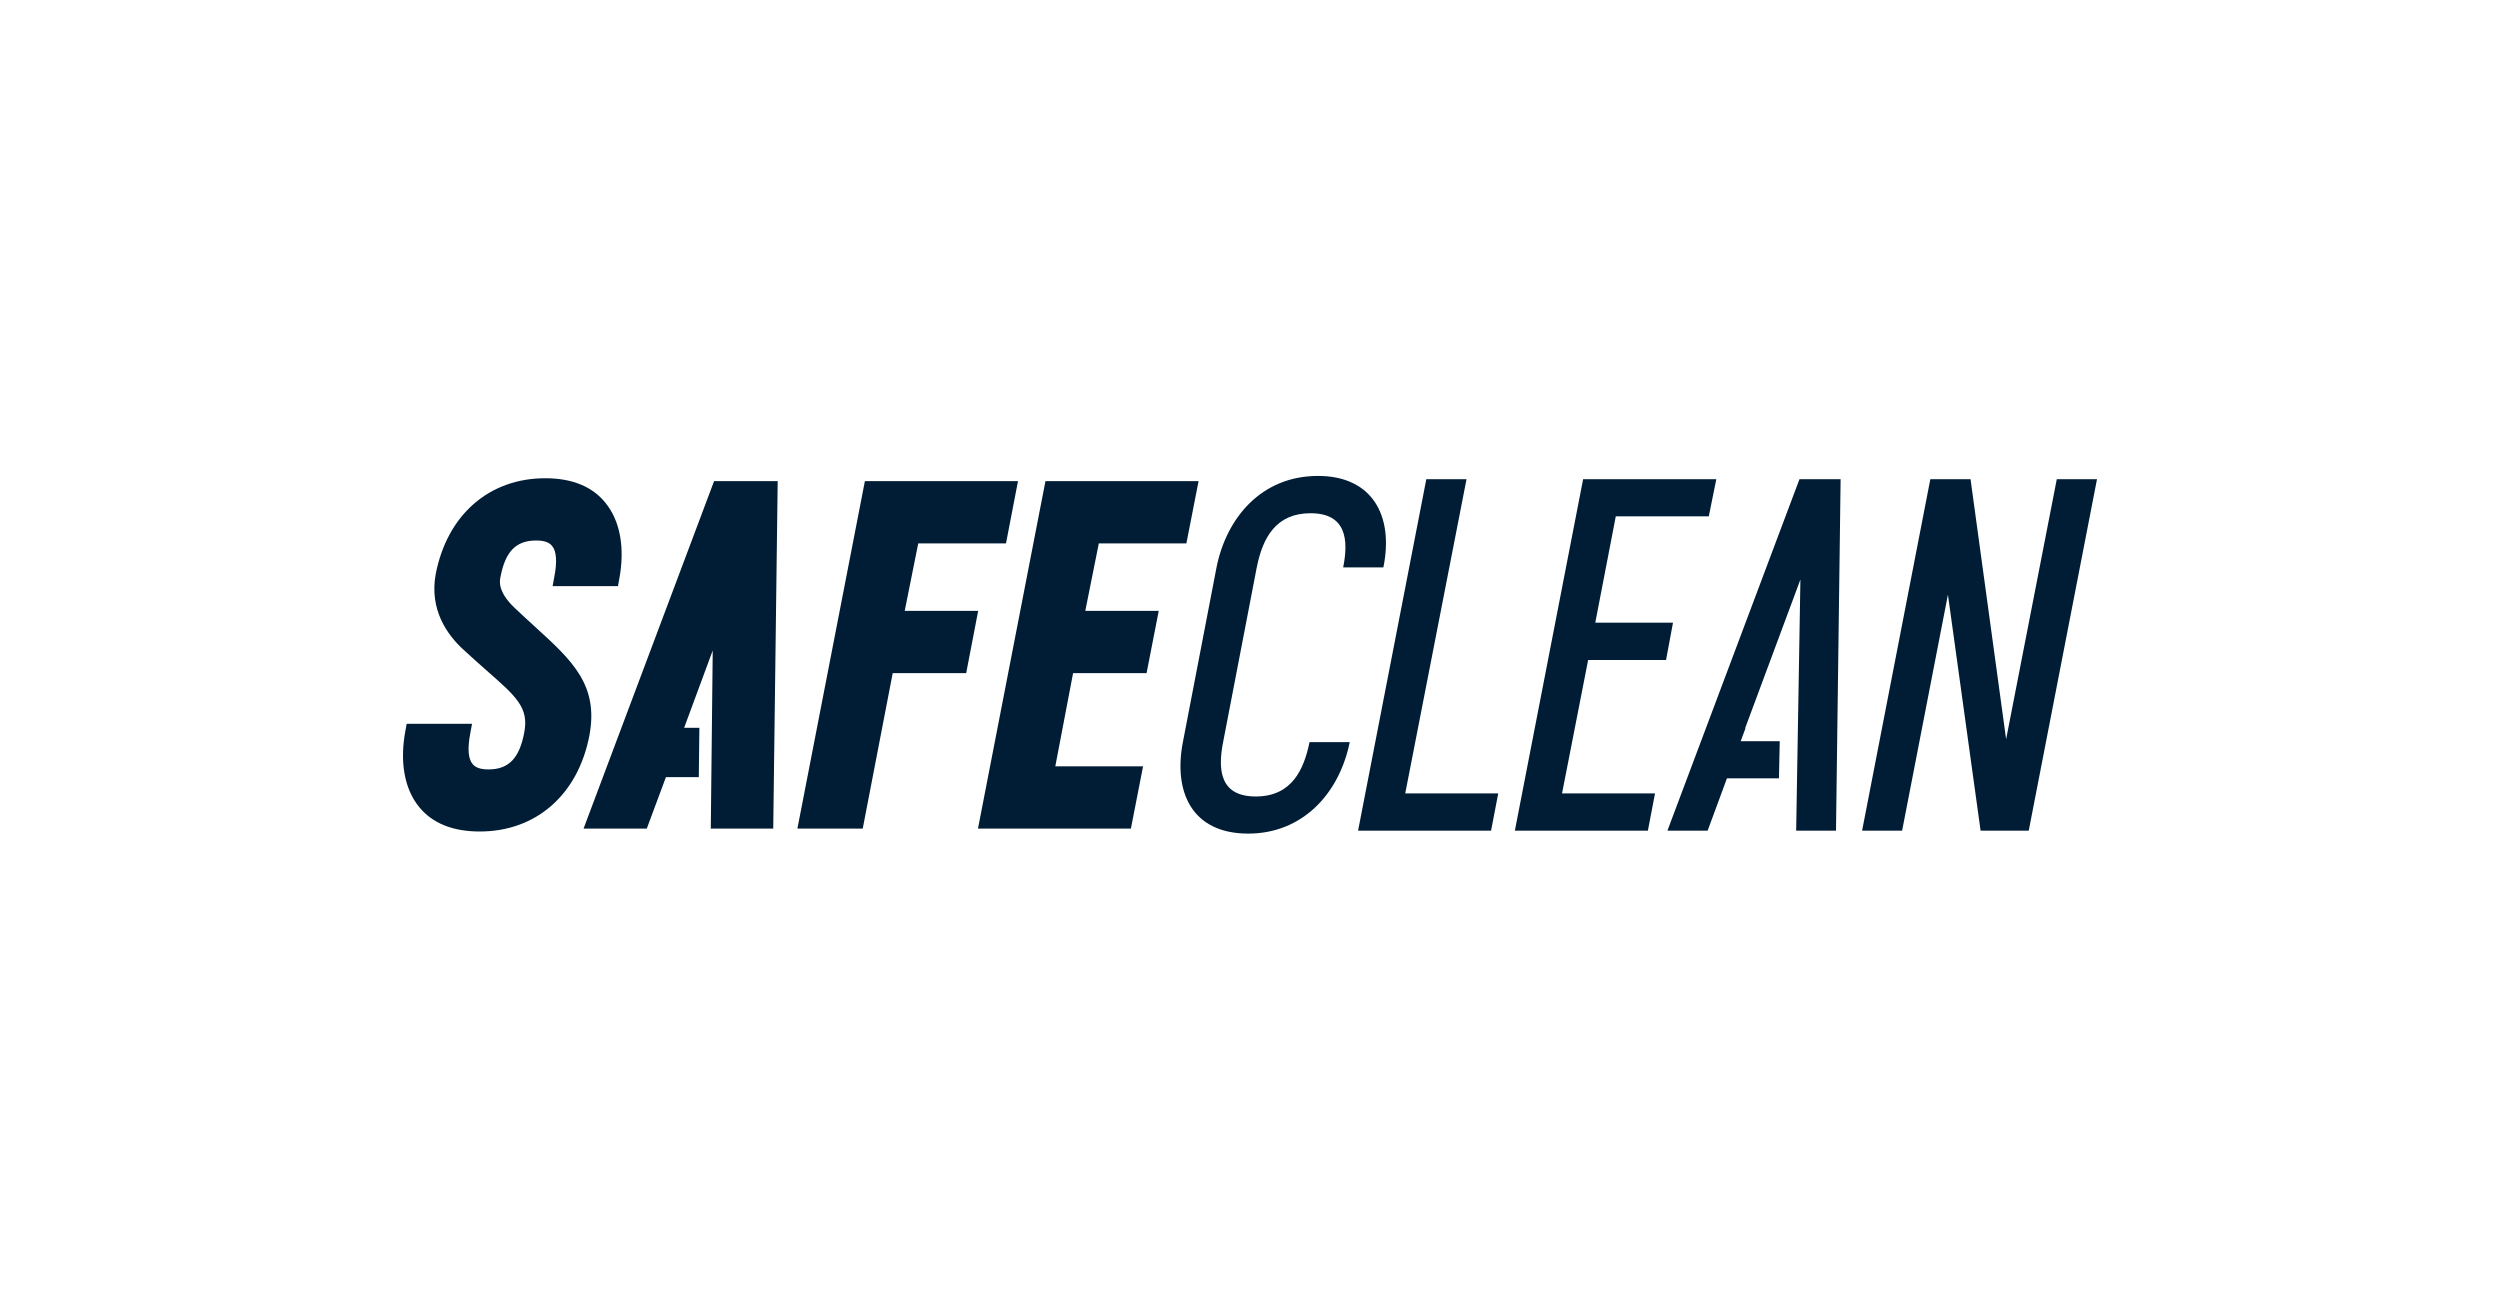
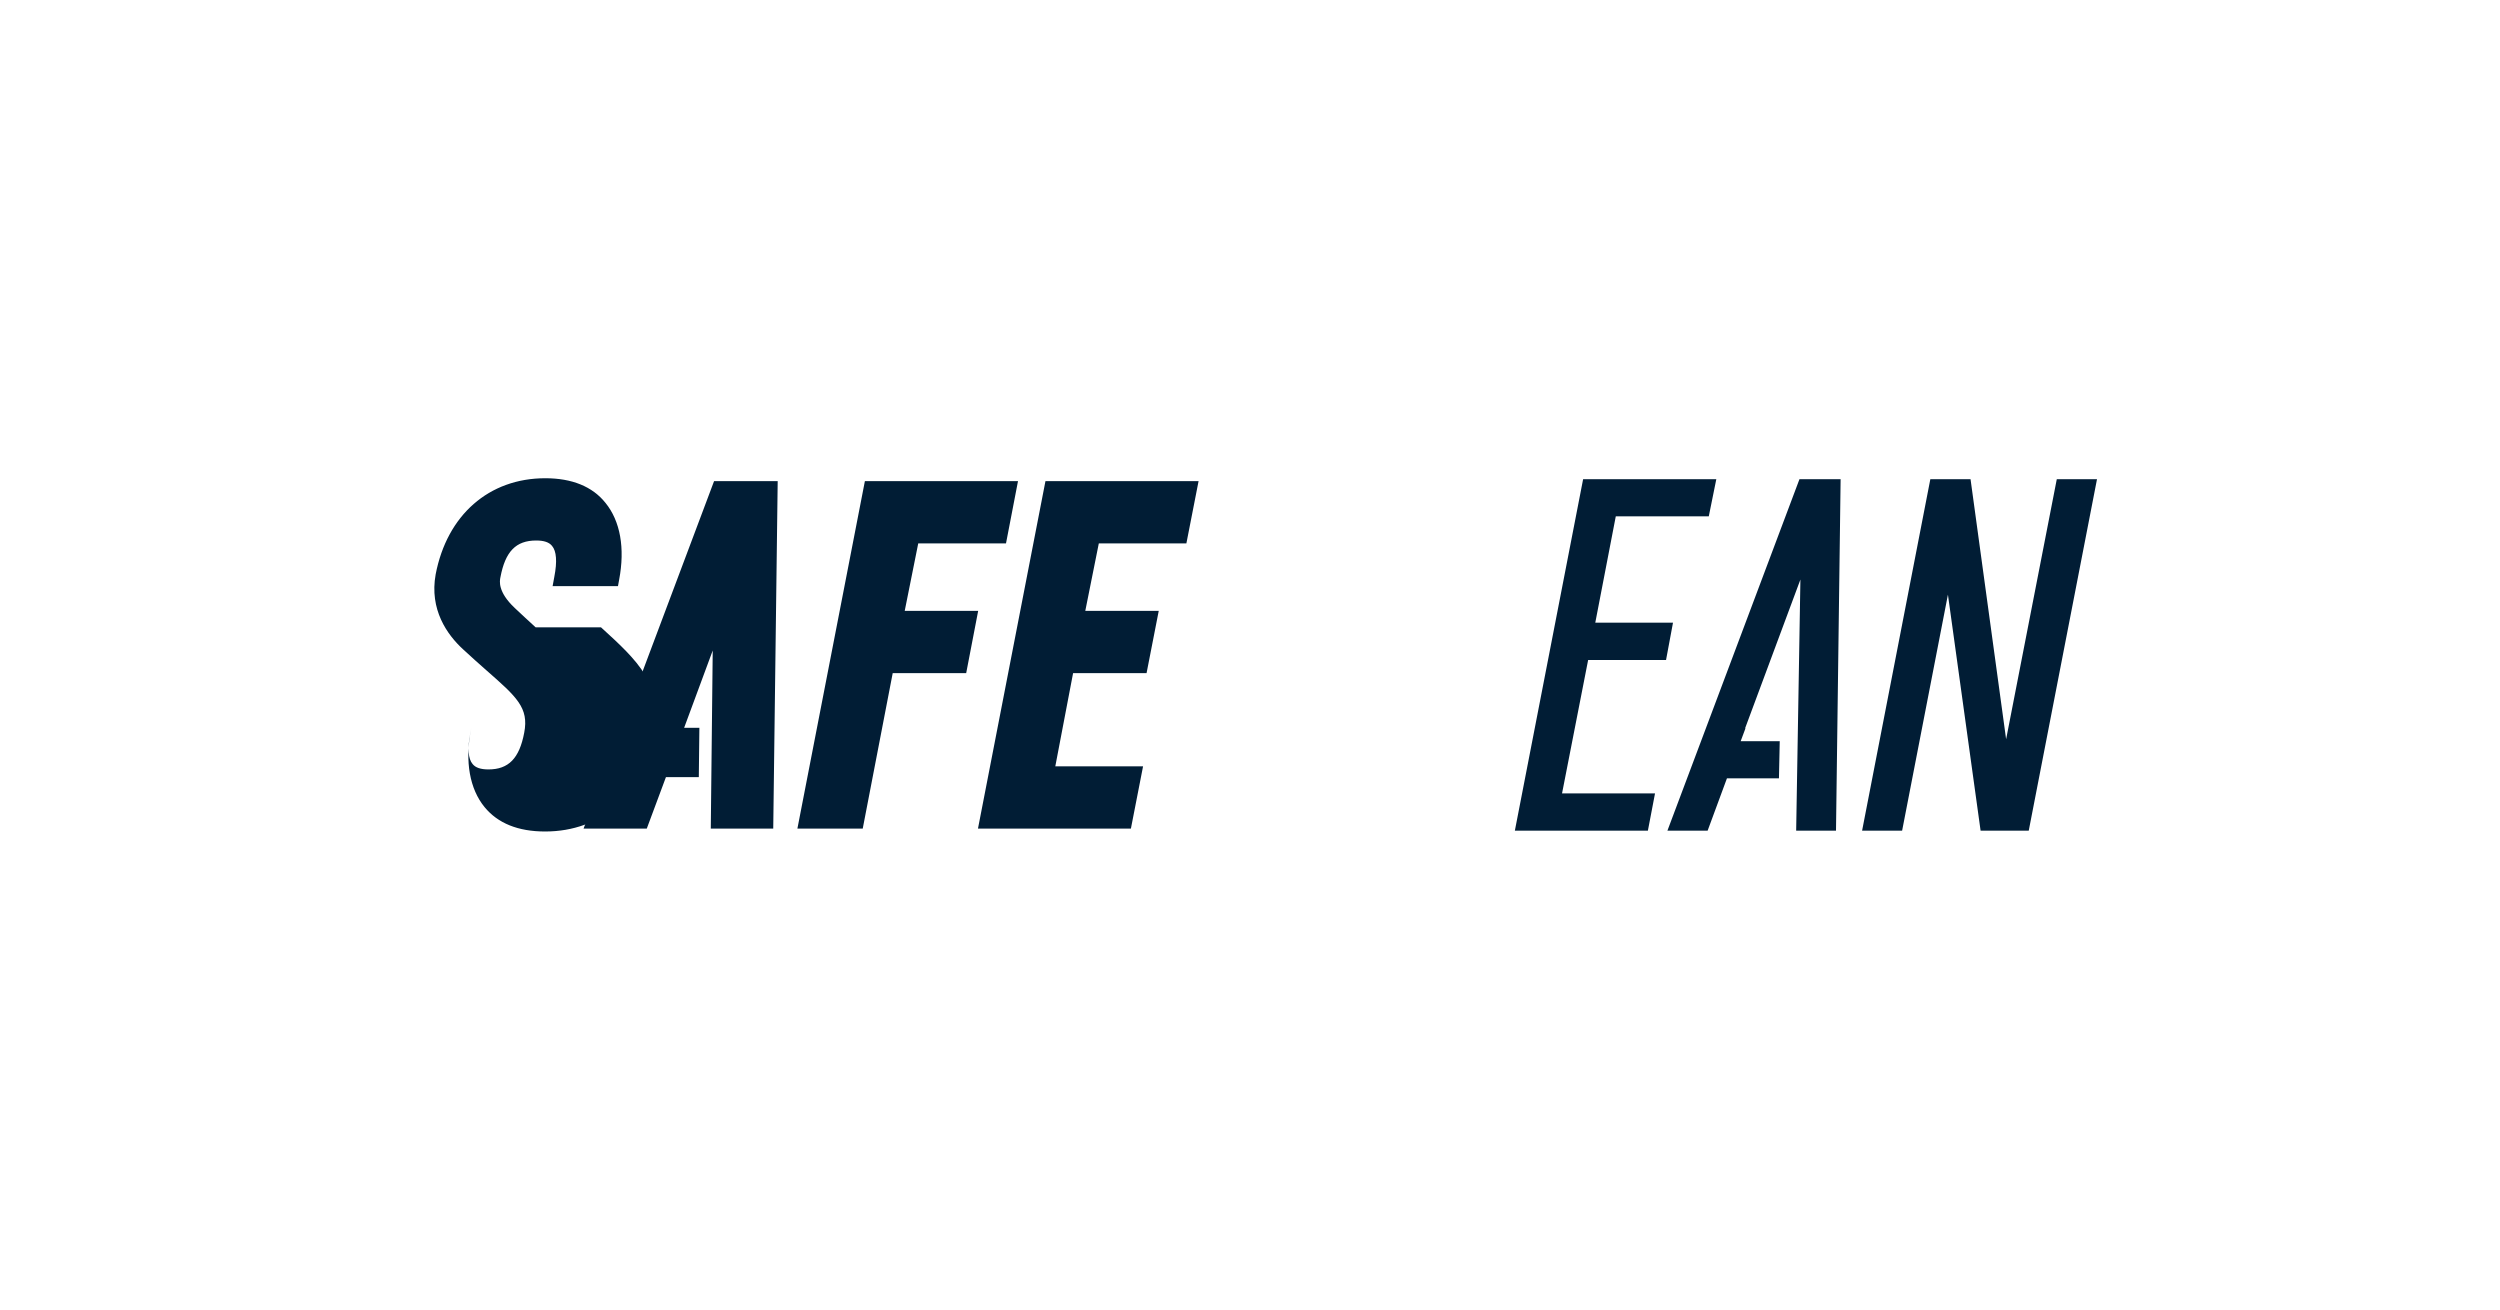
<svg xmlns="http://www.w3.org/2000/svg" id="Layer_1" data-name="Layer 1" viewBox="0 0 1050 550">
  <g id="SafeClean">
-     <path d="M527.43,334.52c-14.37,0-16.24-10.15-13.72-22.82l14.13-73.4c2.52-12.67,8.2-22.74,22.57-22.74,15.18,0,16,11.37,13.72,22.74h16.89c4.47-21.92-4.87-38.41-27.45-38.41-24.04,0-38.57,17.95-42.63,38.41l-14.13,73.4c-3.98,20.46,3.41,38.41,27.45,38.41,22.57,0,38.16-16.48,42.63-38.41h-16.89c-2.35,11.45-7.39,22.82-22.57,22.82Z" style="fill: #011d35;" />
-     <polygon points="615.94 201.27 599.05 201.27 570.39 348.89 626.25 348.89 629.26 333.22 590.2 333.22 615.94 201.27" style="fill: #011d35;" />
    <polygon points="656.06 333.22 667.02 277.19 699.74 277.19 702.66 261.52 670.02 261.52 678.63 216.86 717.69 216.86 720.85 201.27 664.91 201.27 636.24 348.89 692.11 348.89 695.11 333.22 656.06 333.22" style="fill: #011d35;" />
    <polygon points="863.85 201.27 842.57 310.48 827.63 201.27 810.74 201.27 782.08 348.89 798.89 348.89 818.13 249.75 831.85 348.89 852.07 348.89 880.74 201.27 863.85 201.27" style="fill: #011d35;" />
    <polygon points="717.2 348.89 725.32 326.89 747.16 326.89 747.49 311.3 731.08 311.3 733.11 305.86 732.95 305.86 756.17 243.41 754.39 348.89 771.12 348.89 773.06 201.27 755.77 201.27 700.31 348.89 717.2 348.89" style="fill: #011d35;" />
-     <path d="M224.96,263.47c-2.84-2.6-5.68-5.2-8.77-8.12-7.23-6.82-6.33-11.37-6.01-12.91,2.03-10.8,6.5-15.43,15.02-15.43,3.25,0,5.44.73,6.66,2.27,1.87,2.19,2.19,6.58.97,12.91l-.73,3.98h27.45l.49-2.68c2.52-13.24.49-24.68-5.77-32.32-5.44-6.82-14.05-10.31-25.25-10.31-23.63,0-41.25,15.43-46.04,40.36-2.68,14.78,4.79,25.33,11.53,31.51,3.57,3.33,6.9,6.25,9.83,8.85,12.67,11.12,17.86,15.67,15.83,26.15-2.03,10.8-6.58,15.43-15.02,15.43-3.25,0-5.44-.73-6.66-2.27-1.87-2.19-2.19-6.58-.97-12.91l.73-3.98h-27.45l-.49,2.68c-2.52,13.24-.49,24.68,5.77,32.32,5.6,6.82,14.13,10.23,25.42,10.23,23.63,0,41.25-15.43,46.04-40.28,3.98-21.19-7.15-31.42-22.57-45.47Z" style="fill: #011d35;" />
+     <path d="M224.96,263.47c-2.84-2.6-5.68-5.2-8.77-8.12-7.23-6.82-6.33-11.37-6.01-12.91,2.03-10.8,6.5-15.43,15.02-15.43,3.25,0,5.44.73,6.66,2.27,1.87,2.19,2.19,6.58.97,12.91l-.73,3.98h27.45l.49-2.68c2.52-13.24.49-24.68-5.77-32.32-5.44-6.82-14.05-10.31-25.25-10.31-23.63,0-41.25,15.43-46.04,40.36-2.68,14.78,4.79,25.33,11.53,31.51,3.57,3.33,6.9,6.25,9.83,8.85,12.67,11.12,17.86,15.67,15.83,26.15-2.03,10.8-6.58,15.43-15.02,15.43-3.25,0-5.44-.73-6.66-2.27-1.87-2.19-2.19-6.58-.97-12.91l.73-3.98l-.49,2.68c-2.52,13.24-.49,24.68,5.77,32.32,5.6,6.82,14.13,10.23,25.42,10.23,23.63,0,41.25-15.43,46.04-40.28,3.98-21.19-7.15-31.42-22.57-45.47Z" style="fill: #011d35;" />
    <polygon points="374.94 282.71 405.8 282.71 410.83 256.57 379.98 256.57 385.66 228.23 422.52 228.23 427.56 202.08 363.25 202.08 334.91 348 362.35 348 374.94 282.71" style="fill: #011d35;" />
    <polygon points="461.5 228.23 498.28 228.23 503.4 202.08 439.09 202.08 410.75 348 474.98 348 480.09 321.85 443.23 321.85 450.7 282.71 481.56 282.71 486.67 256.57 455.82 256.57 461.5 228.23" style="fill: #011d35;" />
    <polygon points="299.34 273.21 299.34 273.46 298.53 348 324.76 348 326.63 202.08 299.91 202.08 245.1 348 271.65 348 279.69 326.4 293.5 326.4 293.74 305.69 287.33 305.69 299.34 273.21" style="fill: #011d35;" />
  </g>
</svg>